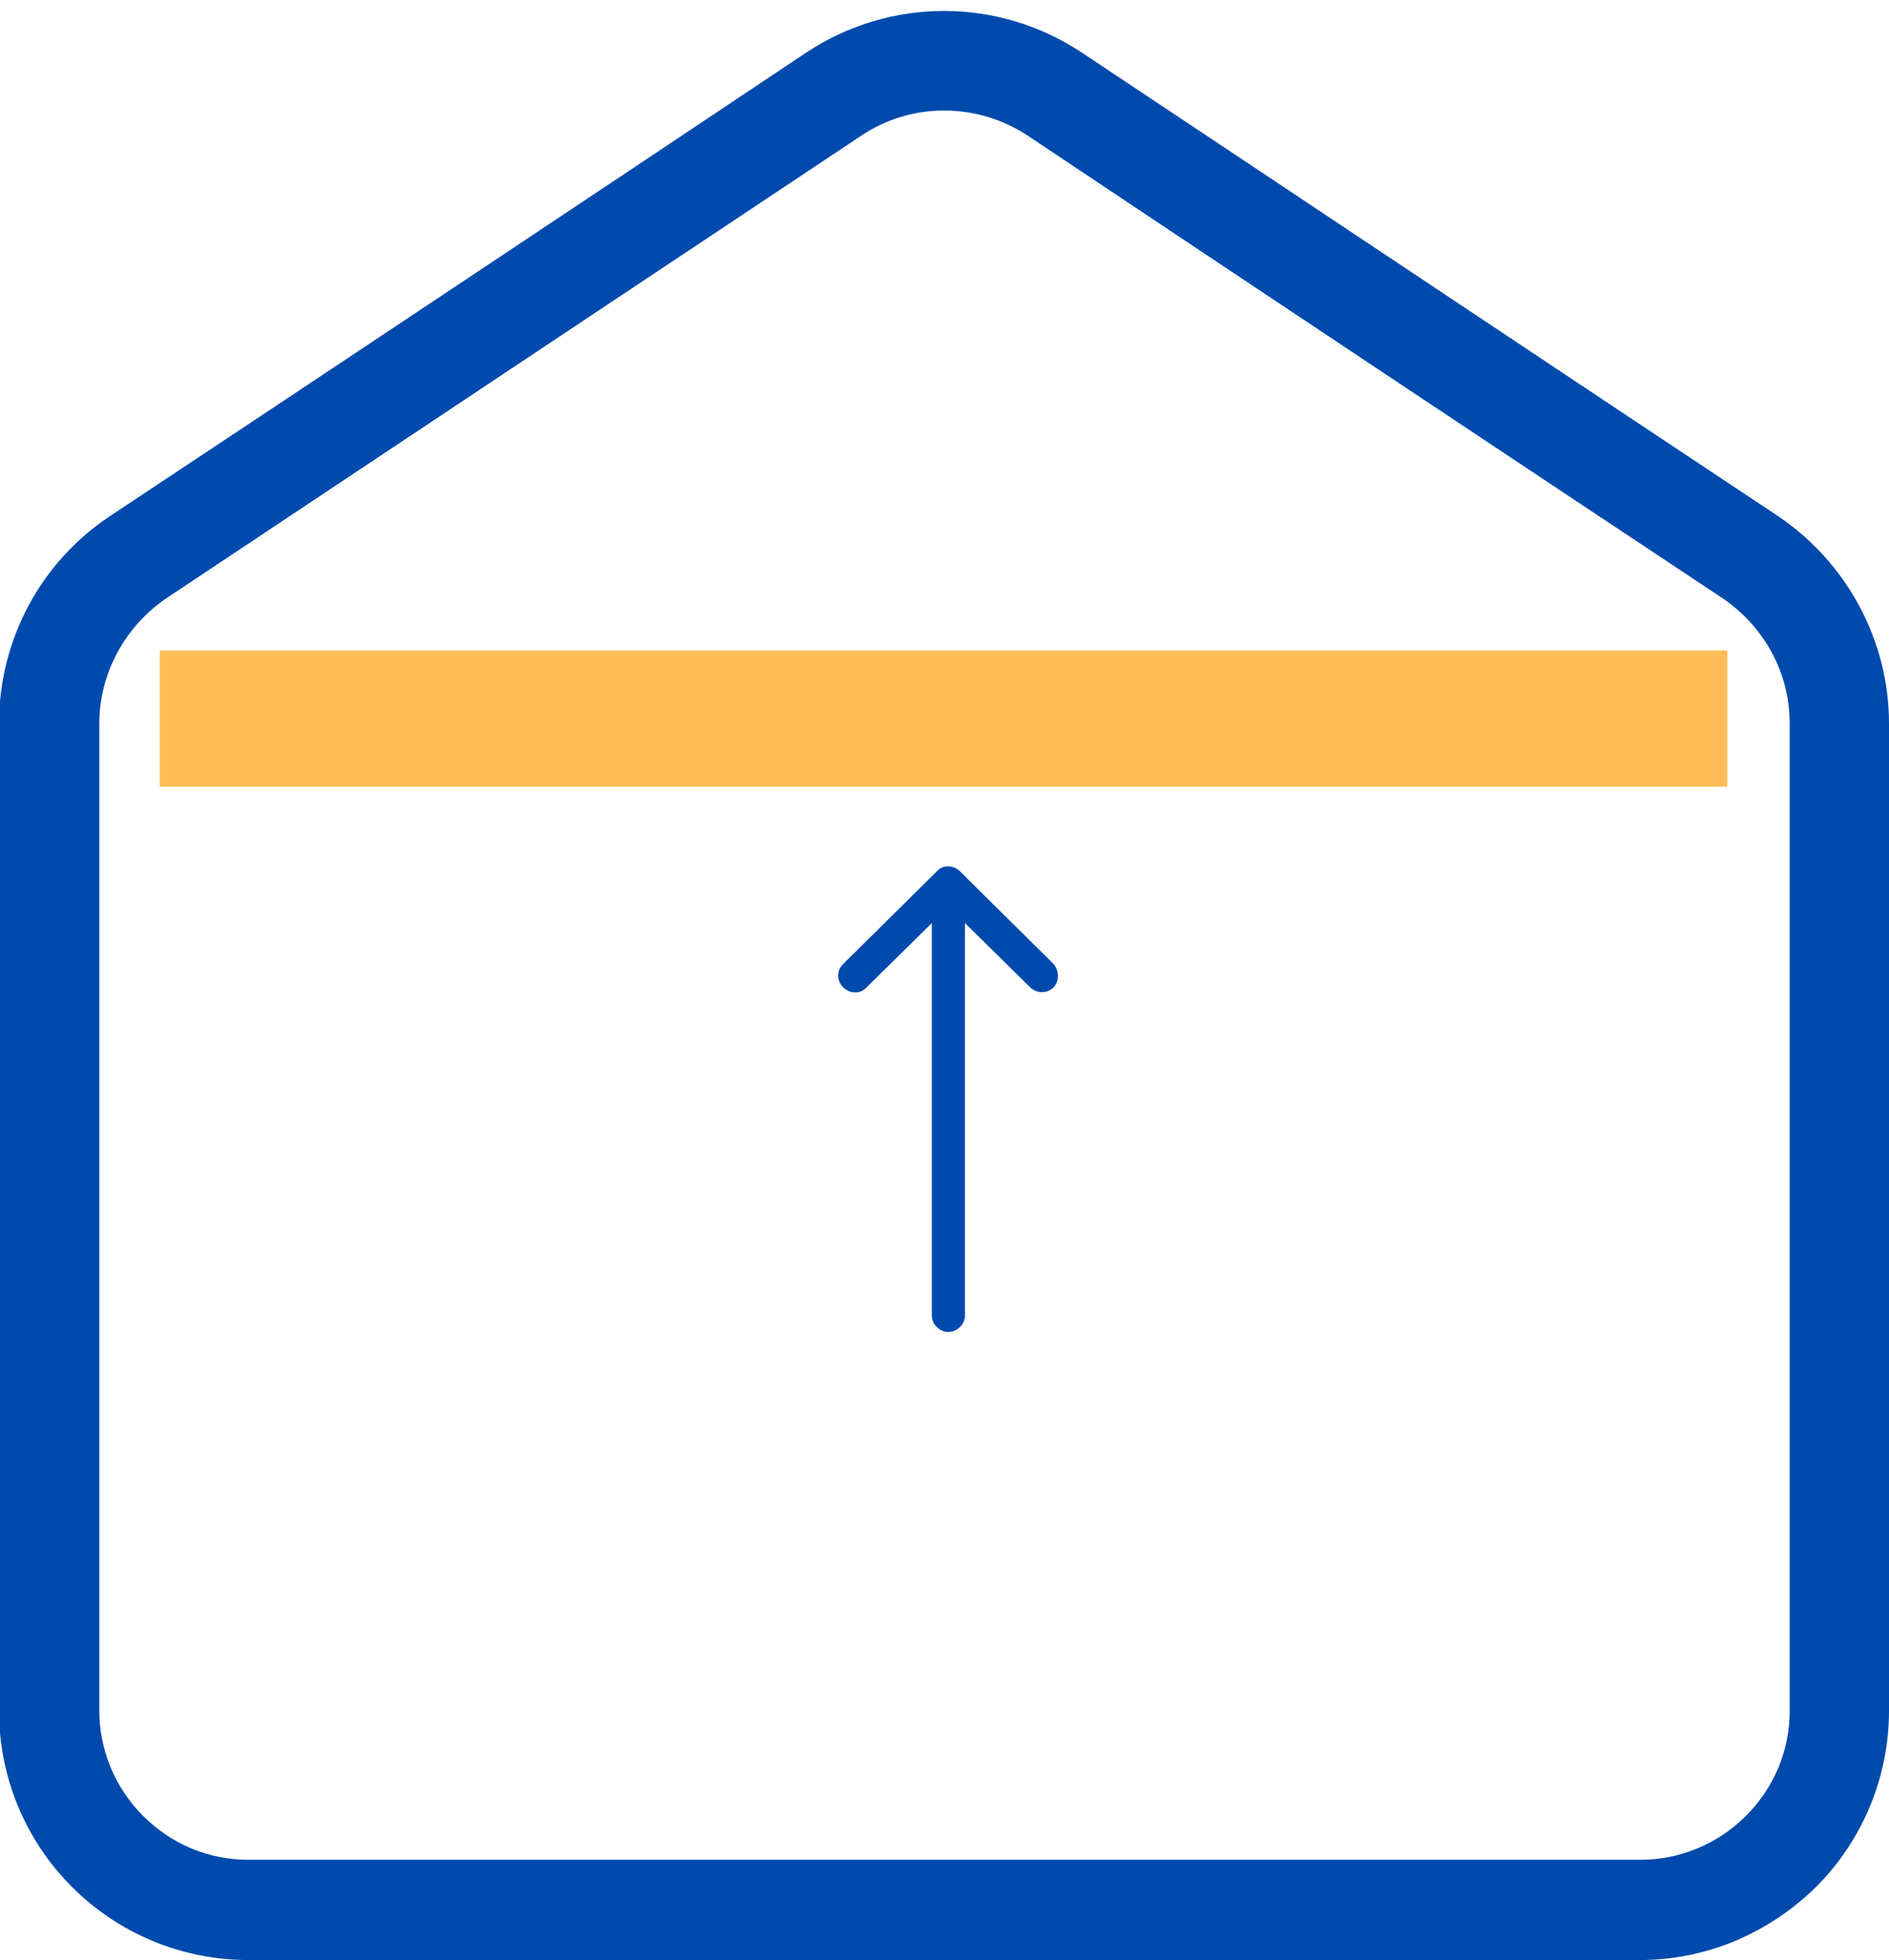
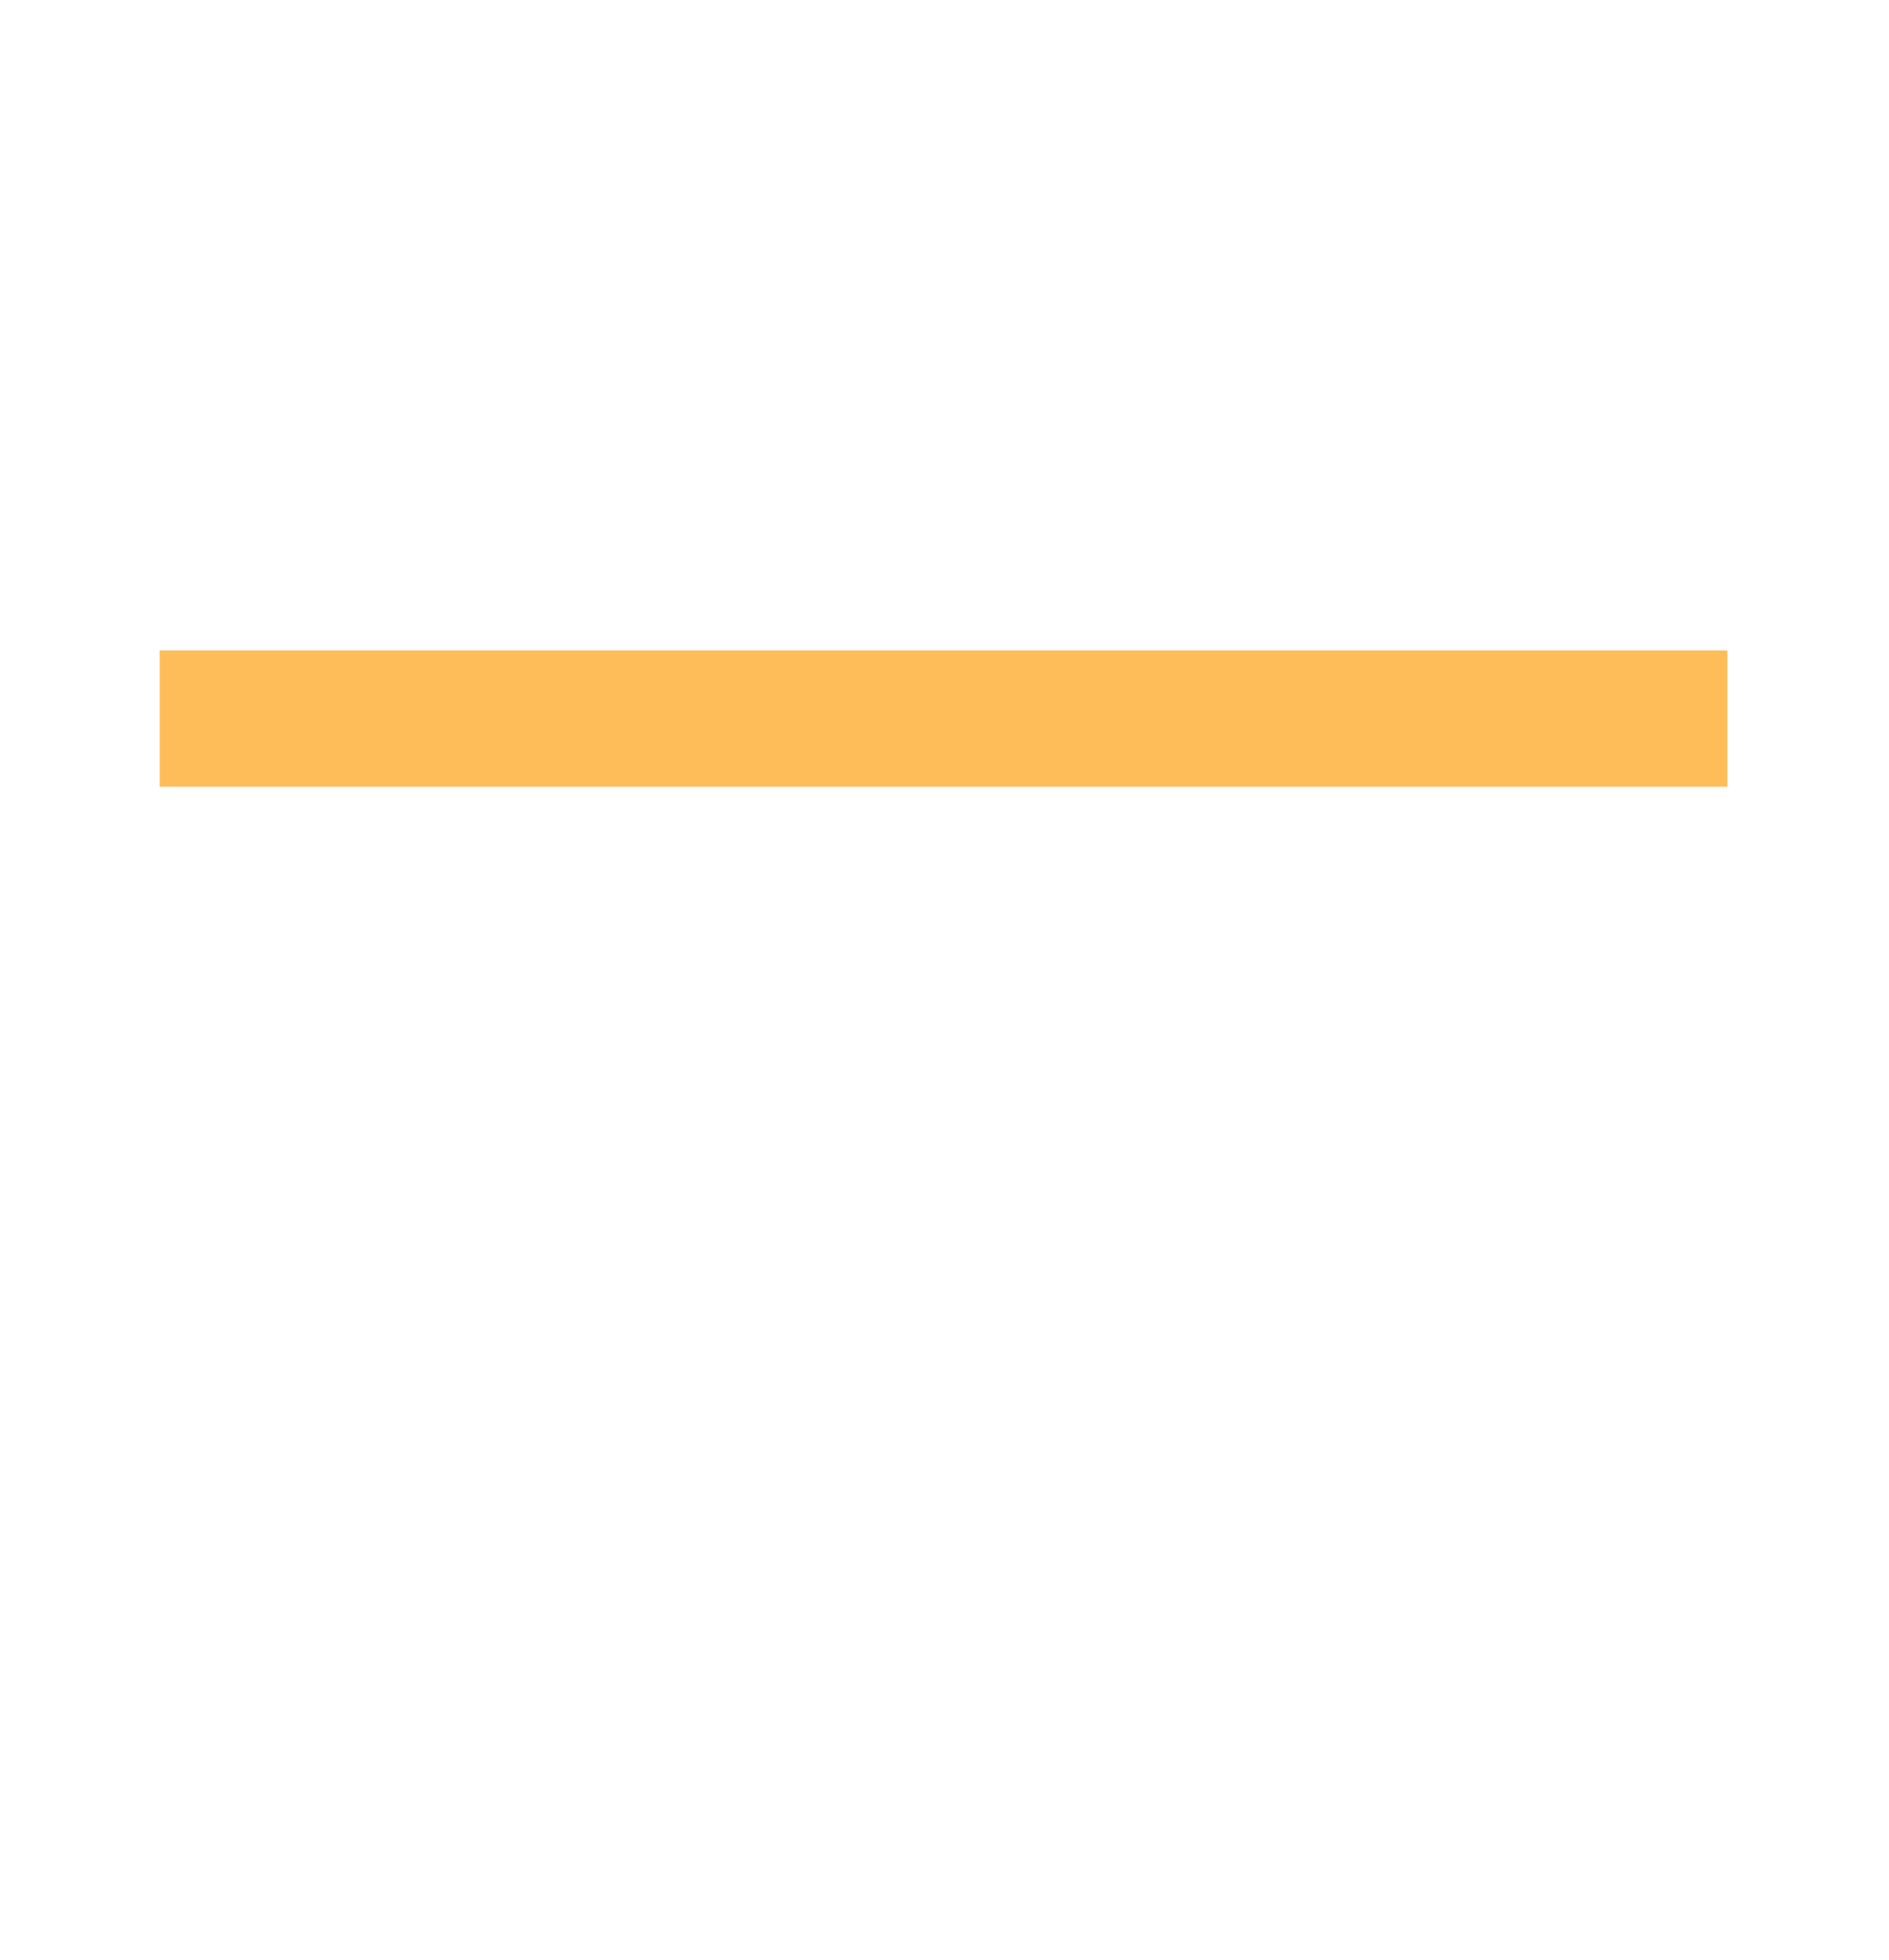
<svg xmlns="http://www.w3.org/2000/svg" id="Ebene_2" data-name="Ebene 2" viewBox="0 0 194 201.3">
  <defs>
    <style>      .cls-1 {        fill-rule: evenodd;      }      .cls-1, .cls-2 {        fill: #004aad;      }      .cls-3 {        clip-path: url(#clippath-1);      }      .cls-4 {        clip-path: url(#clippath);      }      .cls-5, .cls-6 {        fill: none;      }      .cls-6 {        stroke: #ffbd59;        stroke-width: 14px;      }    </style>
    <clipPath id="clippath">
-       <rect class="cls-5" width="194" height="201.3" />
-     </clipPath>
+       </clipPath>
    <clipPath id="clippath-1">
-       <rect class="cls-5" x="85.8" y="88.9" width="23" height="48" />
-     </clipPath>
+       </clipPath>
  </defs>
  <g id="Ebene_1-2" data-name="Ebene 1">
    <g class="cls-4">
-       <path class="cls-1" d="M194,74.3c0-8.5-4.3-16.5-11.4-21.3-16.9-11.2-53-35.3-71.5-47.6-8.6-5.7-19.7-5.7-28.3,0C64.4,17.7,28.2,41.8,11.3,53,4.2,57.7-.1,65.7-.1,74.3v101.4c0,6.8,2.7,13.3,7.5,18.1,4.8,4.8,11.3,7.5,18.1,7.5H168.4c6.8,0,13.2-2.7,18.1-7.5,4.8-4.8,7.5-11.3,7.5-18.1V74.3h0Zm-10.2,0v101.4c0,4.1-1.6,7.9-4.5,10.8s-6.8,4.5-10.8,4.5H25.5c-4.1,0-7.9-1.6-10.8-4.5-2.9-2.9-4.5-6.8-4.5-10.8V74.3c0-5.1,2.6-9.9,6.8-12.8L88.5,13.9c5.1-3.4,11.8-3.4,17,0,18.4,12.3,54.6,36.4,71.5,47.6,4.2,2.9,6.8,7.6,6.8,12.8" />
-     </g>
+       </g>
    <path class="cls-6" d="M16.4,73.8H177.4" />
    <g class="cls-3">
-       <path class="cls-2" d="M108.2,99l-9.6-9.5c-.7-.7-1.8-.7-2.4,0l-9.6,9.5c-.7,.7-.7,1.7,0,2.4s1.8,.7,2.4,0l6.7-6.6v40.3c0,.9,.8,1.7,1.7,1.7s1.7-.8,1.7-1.7v-40.3l6.7,6.6c.3,.3,.8,.5,1.2,.5,.5,0,.9-.2,1.2-.5,.6-.6,.6-1.7,0-2.4h0Z" />
-     </g>
+       </g>
  </g>
</svg>